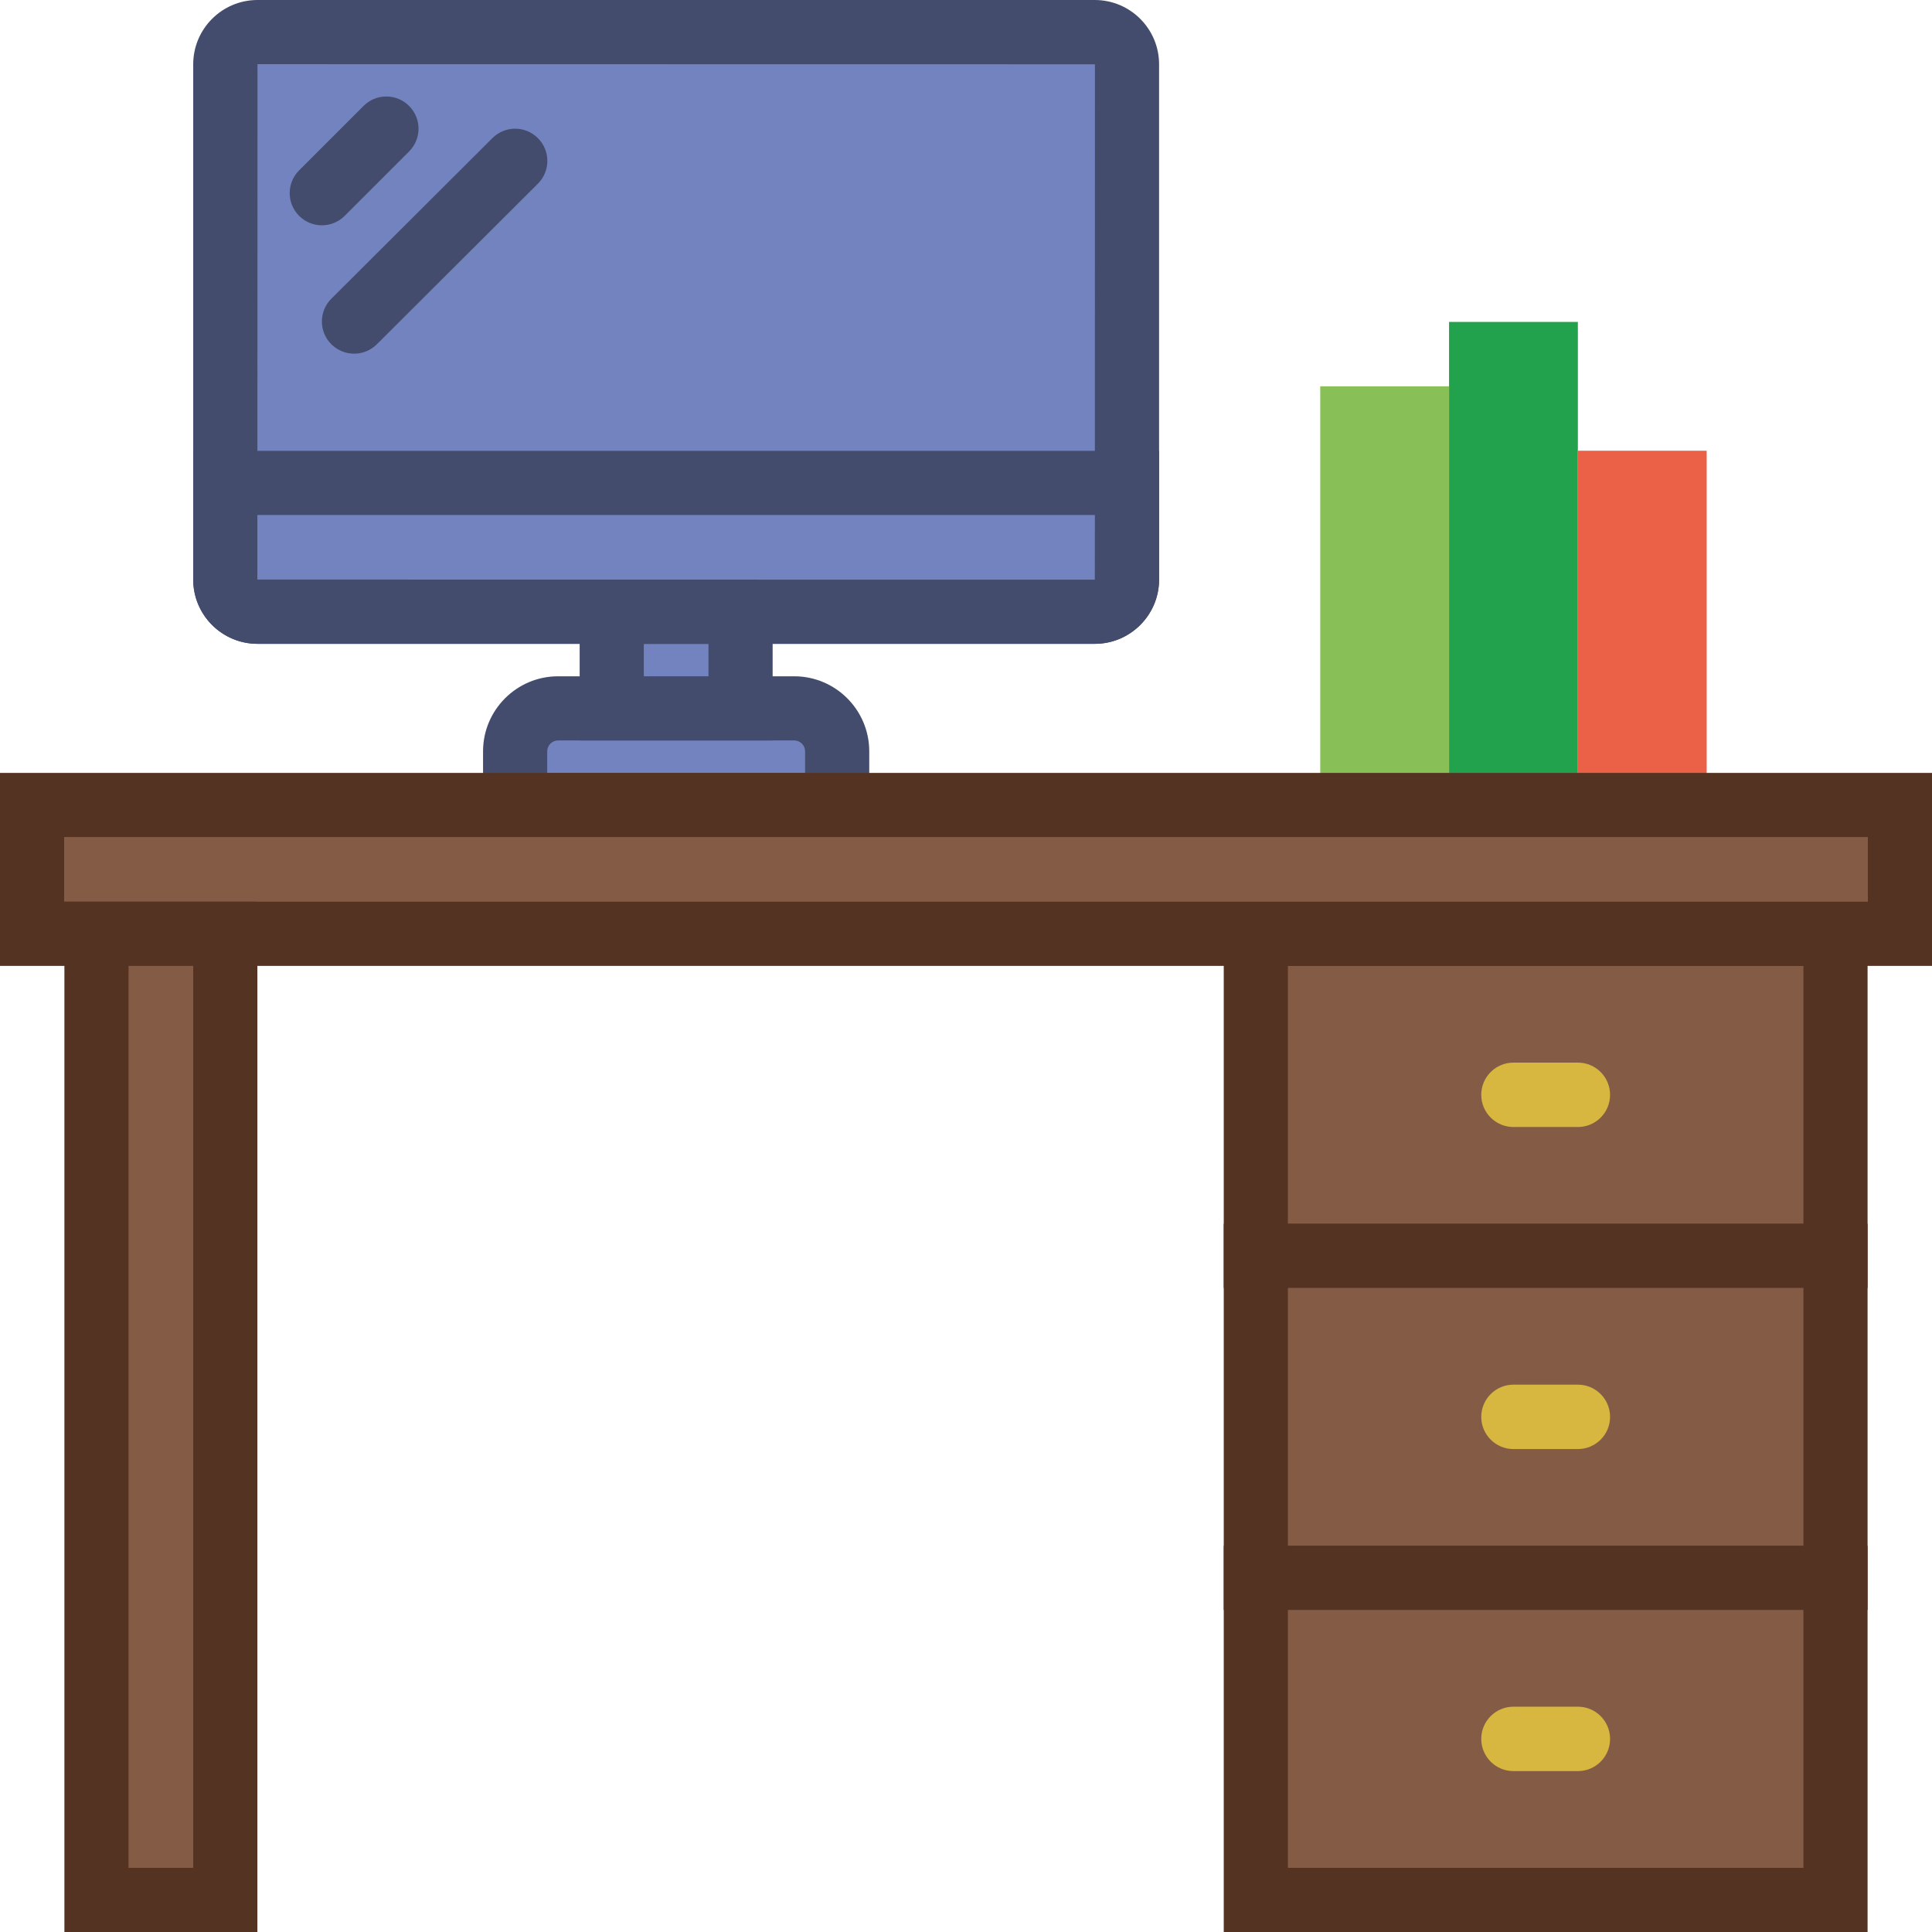
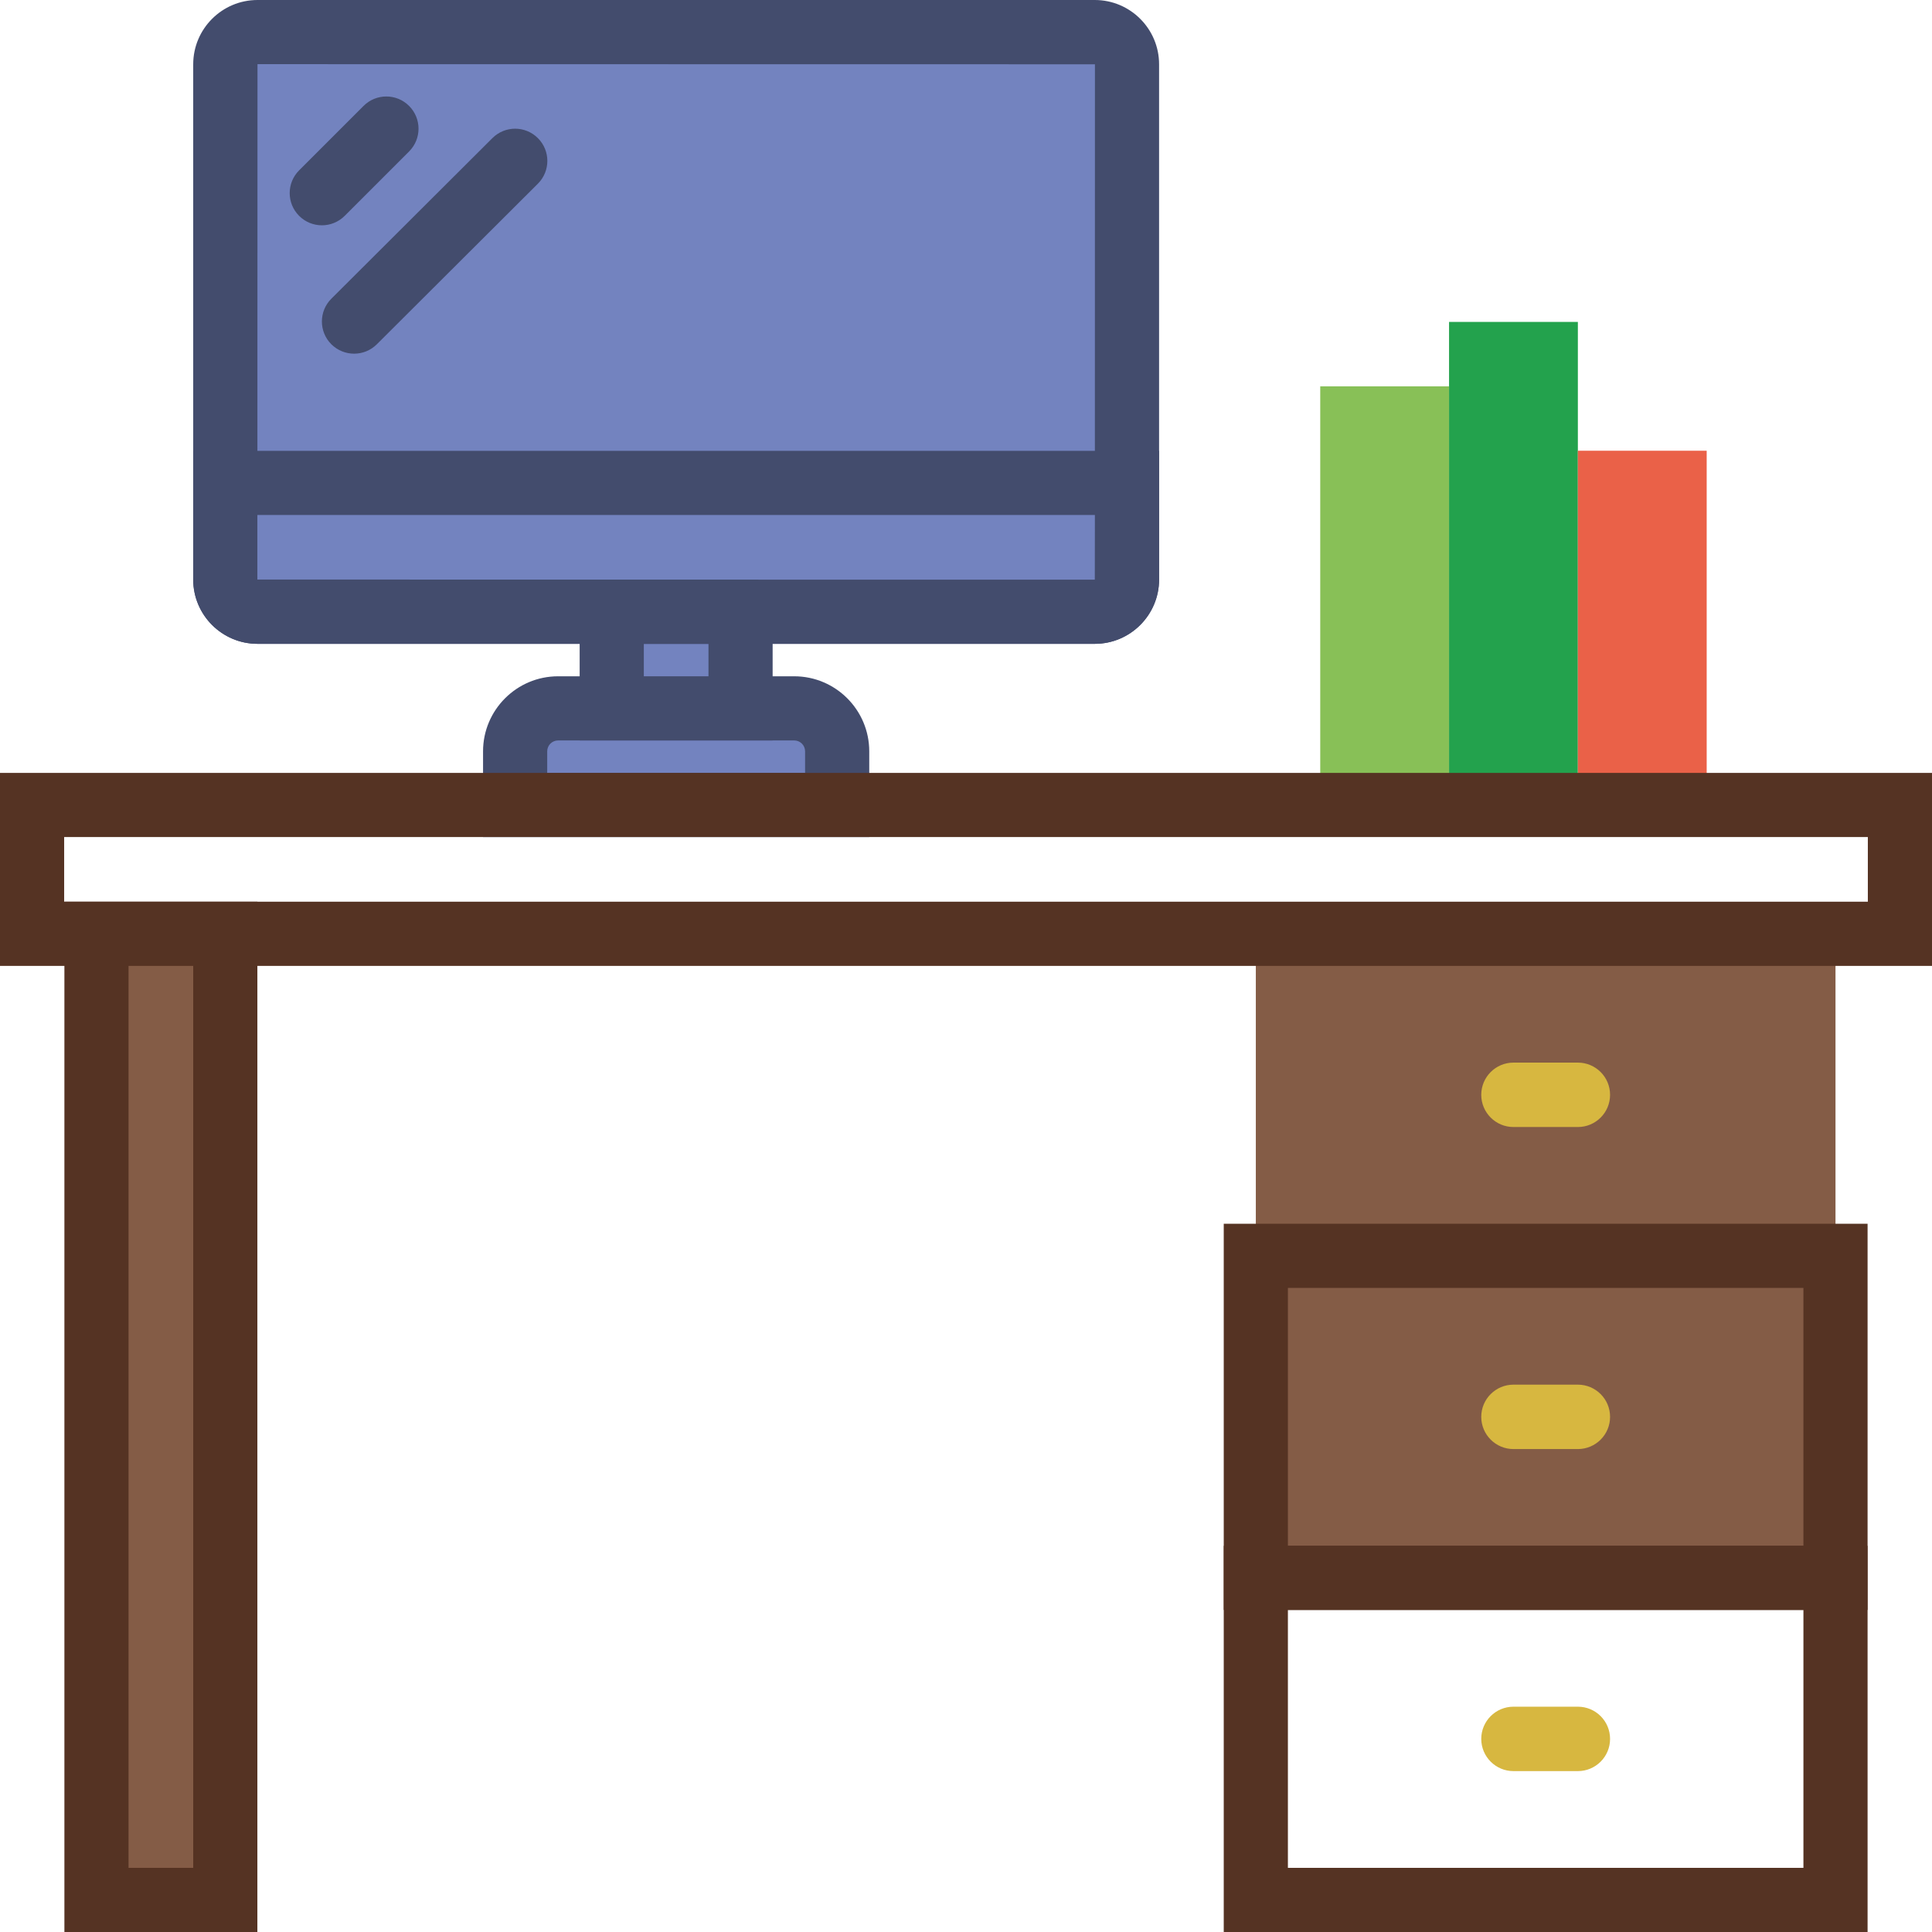
<svg xmlns="http://www.w3.org/2000/svg" height="800px" width="800px" version="1.1" id="Layer_1" viewBox="0 0 511.934 511.934" xml:space="preserve">
  <g transform="translate(1 1)">
-     <path style="fill:#7383BF;" d="M220.831,212.3h-85.333v-14.217c0-6.289,5.094-11.383,11.383-11.383h62.566   c6.289,0,11.383,5.094,11.383,11.383V212.3H220.831z" />
+     <path style="fill:#7383BF;" d="M220.831,212.3h-85.333v-14.217c0-6.289,5.094-11.383,11.383-11.383h62.566   c6.289,0,11.383,5.094,11.383,11.383V212.3H220.831" />
    <path style="fill:#434C6D;" d="M229.331,220.8H126.997v-22.717c0-10.964,8.92-19.883,19.884-19.883h62.566   c10.964,0,19.883,8.919,19.883,19.883V220.8H229.331z M143.997,203.8h68.333v-5.717c0-1.59-1.293-2.883-2.883-2.883h-62.566   c-1.59,0-2.884,1.293-2.884,2.883L143.997,203.8L143.997,203.8z" />
    <polygon style="fill:#7383BF;" points="161.097,186.7 195.231,186.7 195.231,161.1 161.097,161.1  " />
    <path style="fill:#434C6D;" d="M203.73,195.2h-51.133v-42.6h51.133V195.2z M169.597,178.2h17.133v-8.6h-17.133V178.2z" />
    <path style="fill:#7383BF;" d="M289.097,161.1H67.231c-4.71,0-8.533-3.823-8.533-8.533V16.033c0-4.71,3.823-8.533,8.533-8.533   h221.867c4.71,0,8.533,3.823,8.533,8.533v136.533C297.631,157.277,293.808,161.1,289.097,161.1" />
    <path style="fill:#434C6D;" d="M289.098,169.6H67.23c-9.392,0-17.033-7.641-17.033-17.033V16.034C50.197,6.641,57.838-1,67.23-1   h221.867c9.393,0,17.033,7.641,17.033,17.034v136.533C306.131,161.959,298.49,169.6,289.098,169.6z M67.23,16l-0.033,136.567   l221.9,0.033c0.01,0,0.014,0,0.014,0l0.02-136.566L67.23,16z" />
    <path style="fill:#7383BF;" d="M58.697,126.967v25.6c0,4.71,3.823,8.533,8.533,8.533h221.867c4.71,0,8.533-3.823,8.533-8.533v-25.6   H58.697z" />
    <path style="fill:#434C6D;" d="M289.098,169.6H67.23c-9.392,0-17.033-7.641-17.033-17.033v-34.1h255.934v34.1   C306.131,161.959,298.49,169.6,289.098,169.6z M67.197,135.467v17.1l221.9,0.033l0.022-17.133L67.197,135.467L67.197,135.467z" />
    <polygon style="fill:#88C057;" points="348.831,212.3 382.964,212.3 382.964,101.367 348.831,101.367  " />
    <polygon style="fill:#23A24D;" points="382.964,212.3 417.097,212.3 417.097,84.3 382.964,84.3  " />
    <polygon style="fill:#EA6148;" points="417.097,212.3 451.231,212.3 451.231,118.433 417.097,118.433  " />
    <polygon style="fill:#845C46;" points="331.764,331.767 485.364,331.767 485.364,246.433 331.764,246.433  " />
-     <path style="fill:#553323;" d="M493.864,340.267h-170.6V237.934h170.601L493.864,340.267L493.864,340.267z M340.264,323.267   h136.601v-68.333H340.264V323.267z" />
    <polygon style="fill:#845C46;" points="331.764,417.1 485.364,417.1 485.364,331.767 331.764,331.767  " />
    <path style="fill:#553323;" d="M493.864,425.601h-170.6V323.267h170.601L493.864,425.601L493.864,425.601z M340.264,408.601   h136.601v-68.334H340.264V408.601z" />
-     <polygon style="fill:#845C46;" points="331.764,502.434 485.364,502.434 485.364,417.1 331.764,417.1  " />
    <path style="fill:#553323;" d="M493.864,510.934h-170.6V408.601h170.601L493.864,510.934L493.864,510.934z M340.264,493.934   h136.601v-68.333H340.264V493.934z" />
    <g>
      <path style="fill:#D7B740;" d="M417.097,297.633H400.03c-4.71,0-8.533-3.823-8.533-8.533s3.823-8.533,8.533-8.533h17.067    c4.719,0,8.533,3.823,8.533,8.533C425.631,293.811,421.816,297.633,417.097,297.633" />
      <path style="fill:#D7B740;" d="M417.097,382.967H400.03c-4.71,0-8.533-3.823-8.533-8.533s3.823-8.533,8.533-8.533h17.067    c4.719,0,8.533,3.823,8.533,8.533C425.631,379.144,421.816,382.967,417.097,382.967" />
      <path style="fill:#D7B740;" d="M417.097,468.3H400.03c-4.71,0-8.533-3.823-8.533-8.533s3.823-8.533,8.533-8.533h17.067    c4.719,0,8.533,3.823,8.533,8.533S421.816,468.3,417.097,468.3" />
    </g>
-     <polygon style="fill:#845C46;" points="301.712,212.3 290.585,212.3 7.5,212.3 7.5,246.433 286.13,246.433 306.166,246.433    502.433,246.433 502.433,212.3  " />
    <path style="fill:#553323;" d="M510.934,254.934H-1V203.8h511.934V254.934z M16,237.934h477.934V220.8H16V237.934z" />
    <polygon style="fill:#845C46;" points="24.564,502.434 58.697,502.434 58.697,246.433 24.564,246.433  " />
    <path style="fill:#553323;" d="M67.197,510.934H16.064v-273h51.133V510.934z M33.064,493.934h17.133v-239H33.064V493.934z" />
    <g>
      <path style="fill:#434C6D;" d="M84.297,58.7c-2.185,0-4.369-0.836-6.033-2.5c-3.337-3.337-3.337-8.73,0-12.066l17.067-17.067    c3.337-3.337,8.73-3.337,12.066,0c3.337,3.337,3.337,8.73,0,12.066L90.33,56.2C88.666,57.864,86.482,58.7,84.297,58.7" />
      <path style="fill:#434C6D;" d="M92.831,92.717c-2.193,0-4.386-0.845-6.059-2.517c-3.319-3.345-3.302-8.747,0.043-12.066    l42.65-42.53c3.337-3.337,8.73-3.337,12.066,0c3.337,3.328,3.337,8.73,0,12.066L98.847,90.233    C97.183,91.889,95.007,92.717,92.831,92.717" />
    </g>
  </g>
</svg>